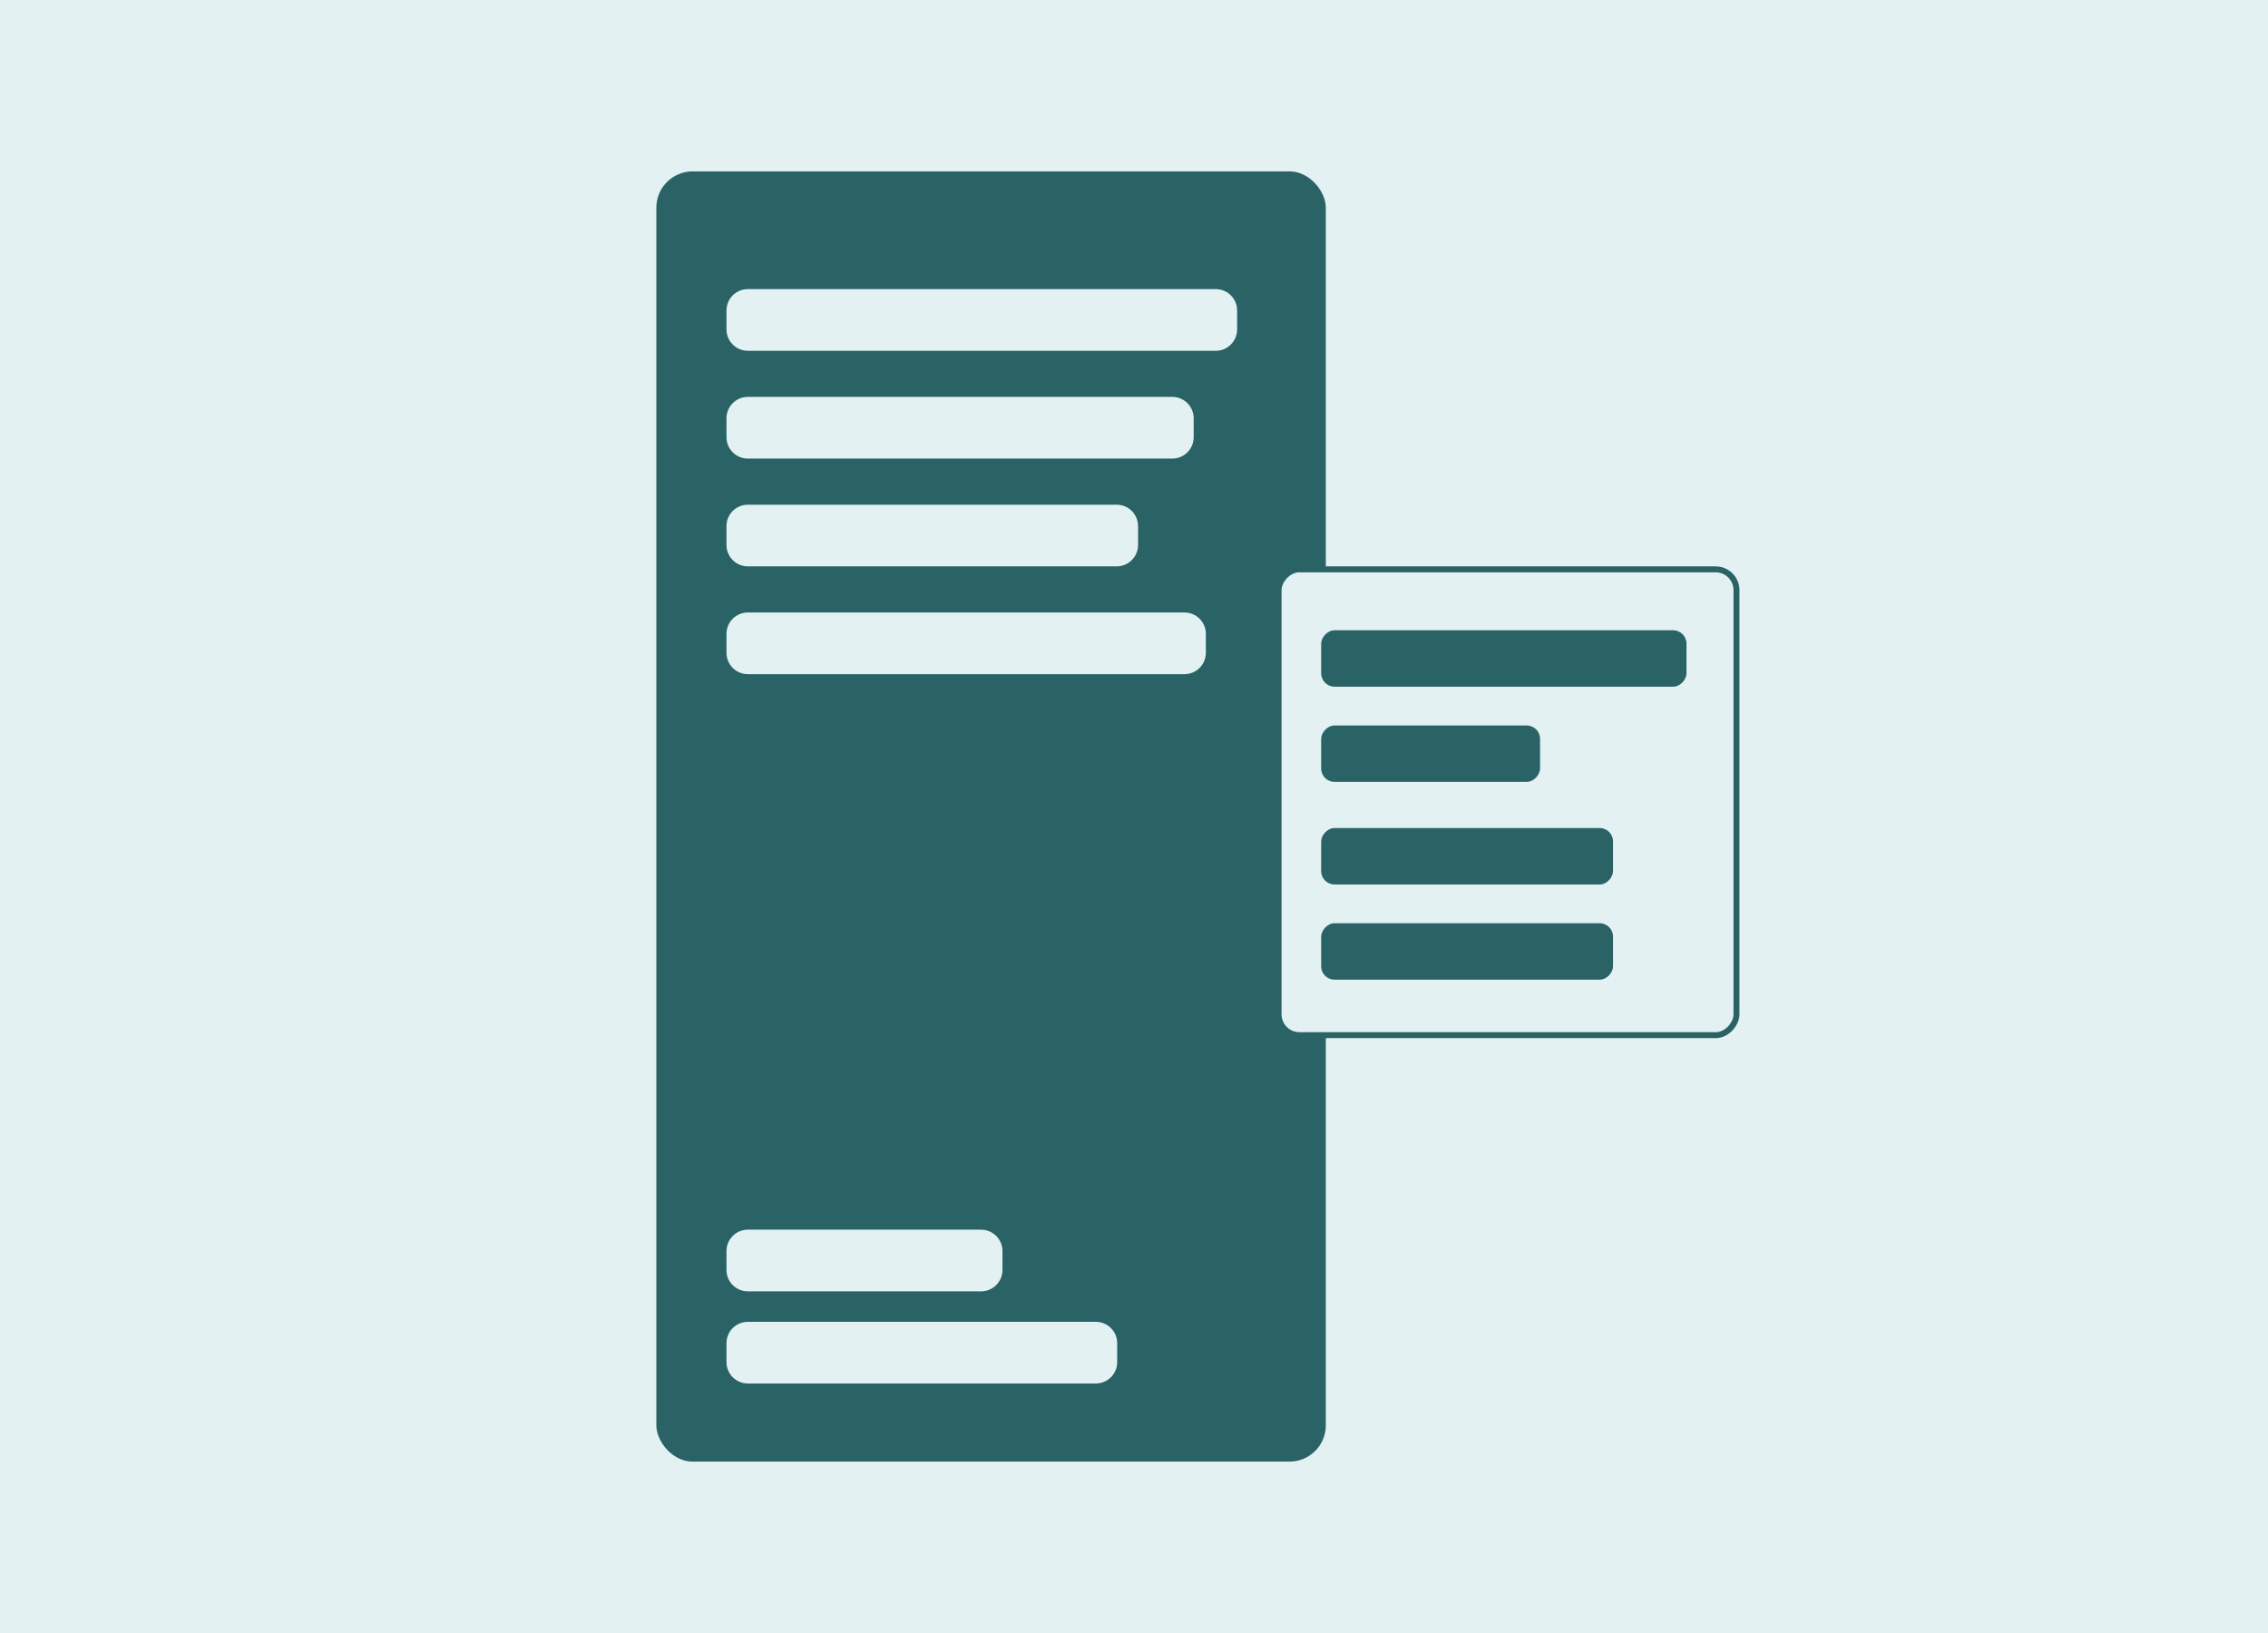
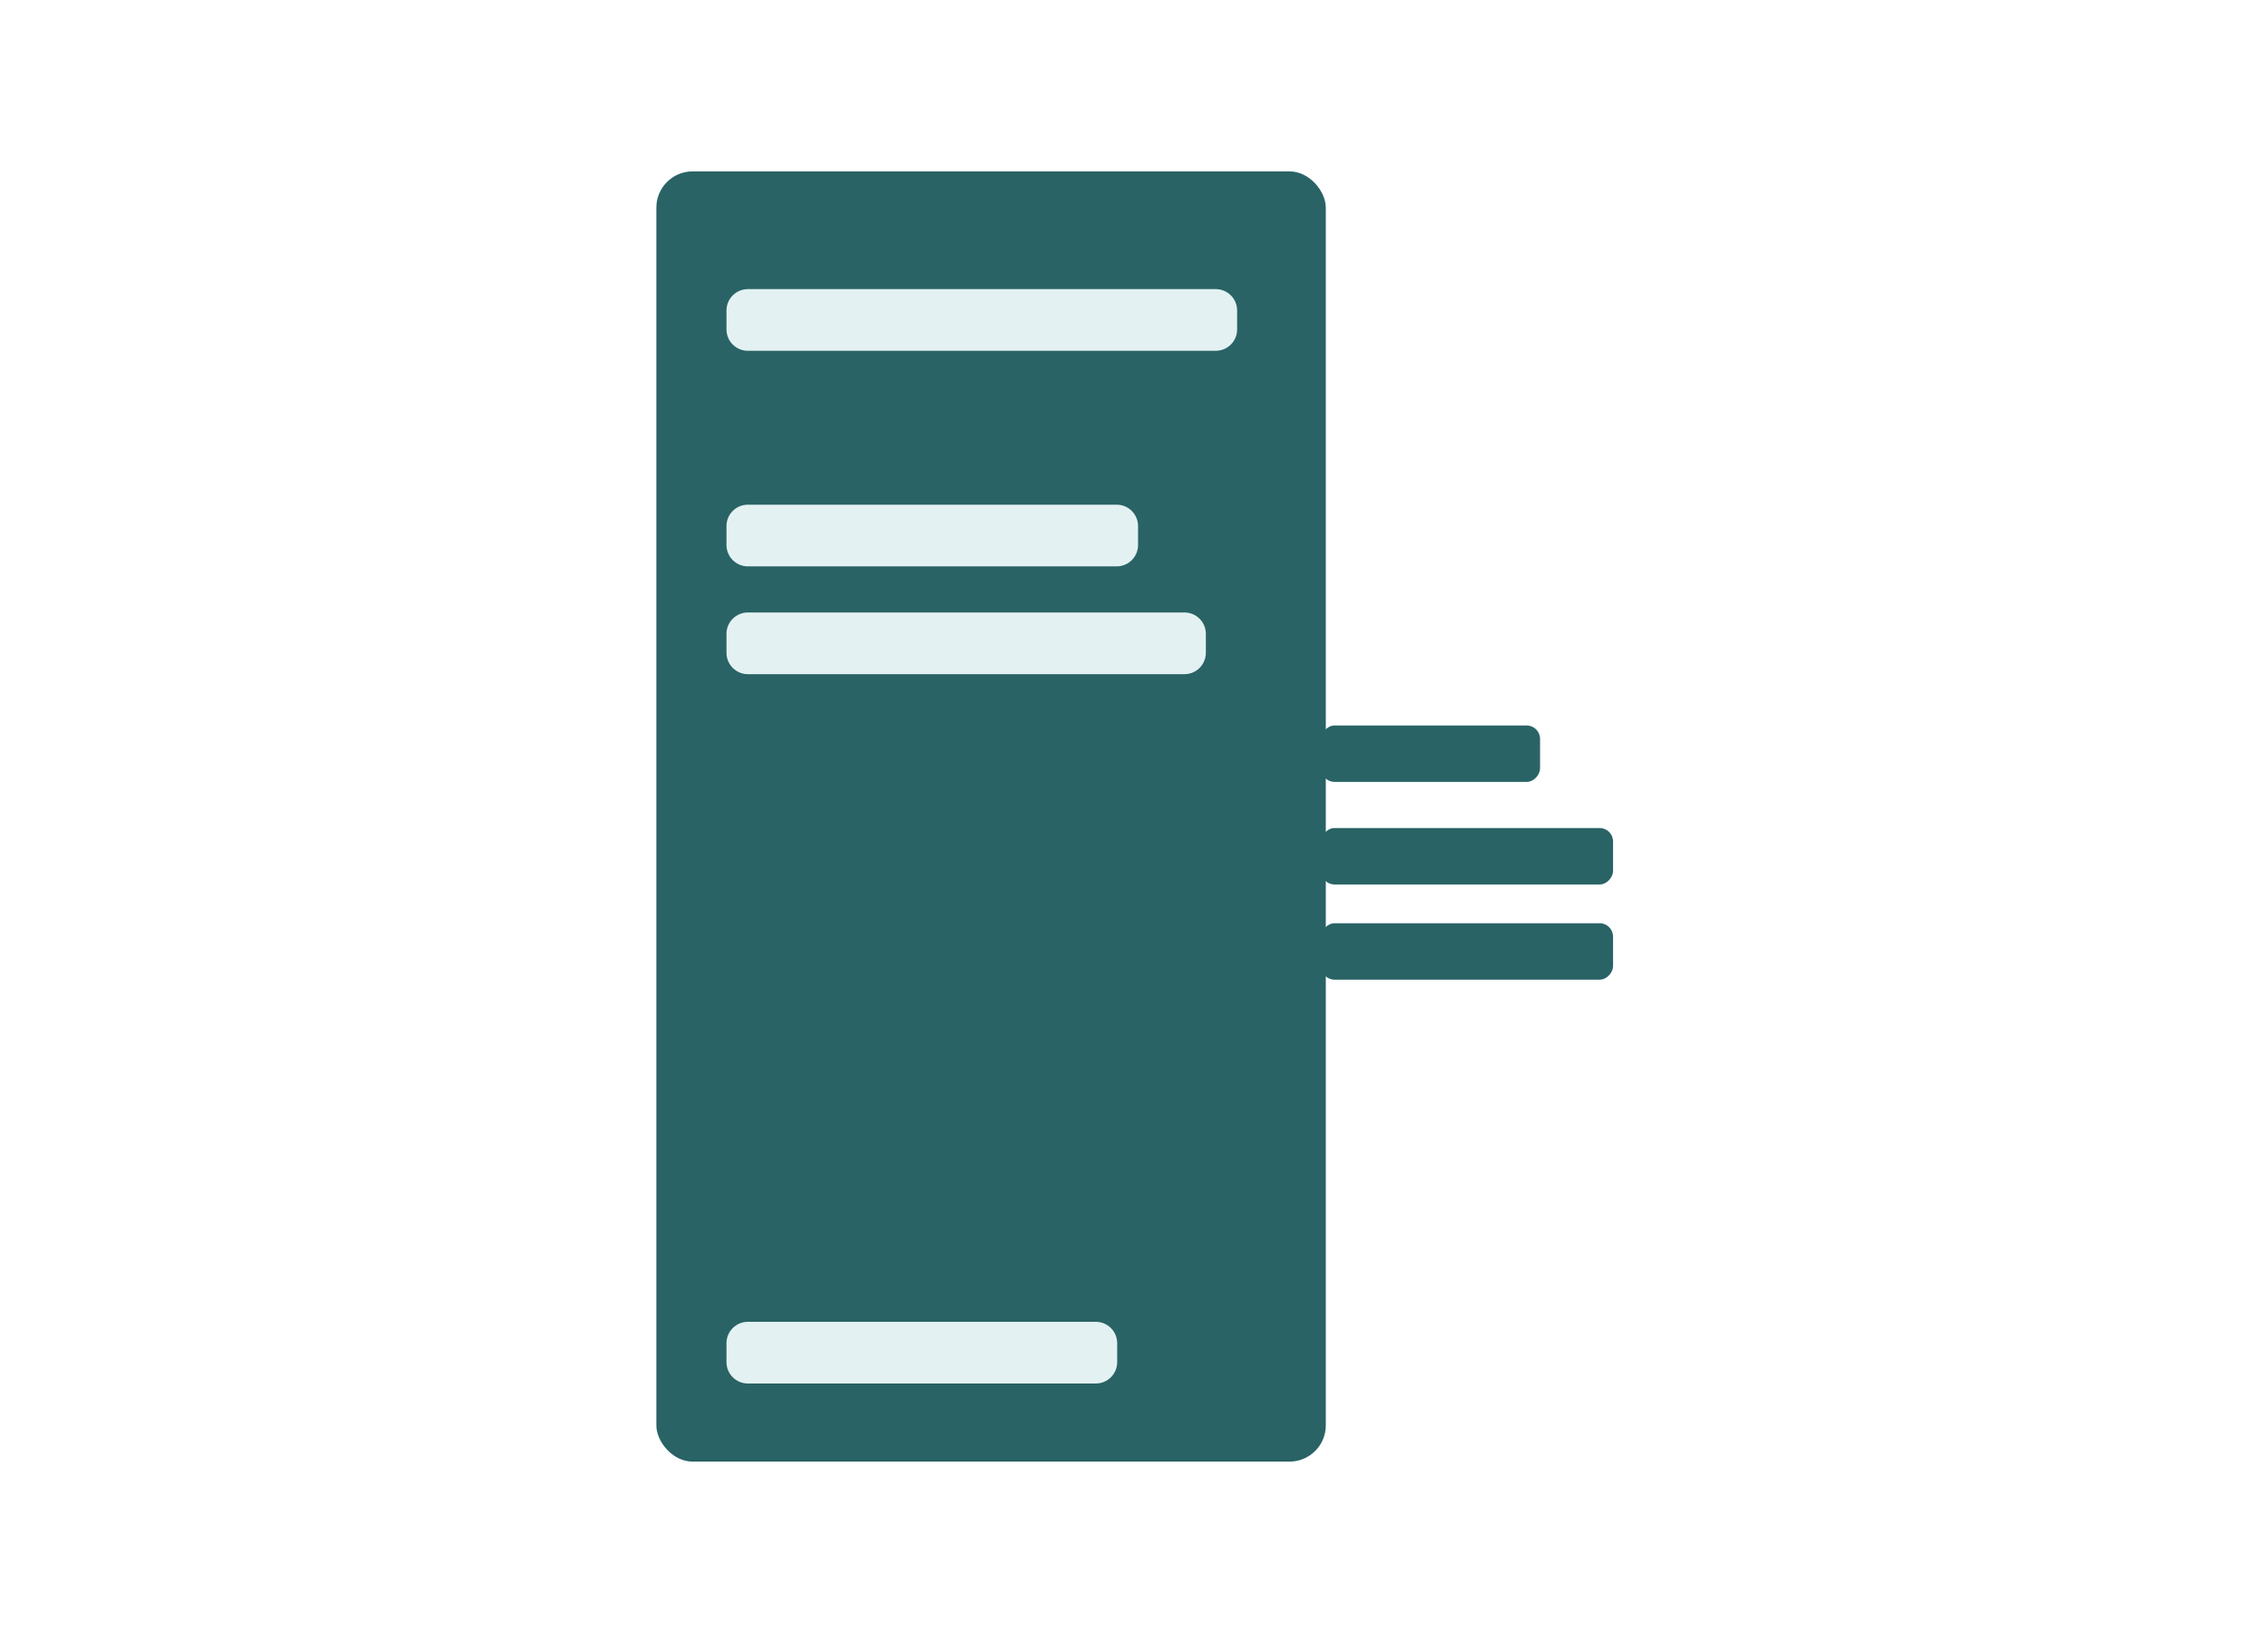
<svg xmlns="http://www.w3.org/2000/svg" width="250" height="180" viewBox="0 0 250 180" fill="none">
-   <rect width="250" height="180" fill="#E3F1F2" />
  <rect x="72.348" y="18.891" width="73.795" height="142.218" rx="4" fill="#296365" />
  <path d="M80.079 34.223C80.079 32.923 81.133 31.868 82.434 31.868H134.013C135.314 31.868 136.368 32.923 136.368 34.223V36.311C136.368 37.612 135.314 38.667 134.013 38.667H82.434C81.133 38.667 80.079 37.612 80.079 36.311V34.223Z" fill="#E3F1F2" />
-   <path d="M80.079 46.105C80.079 44.804 81.133 43.749 82.434 43.749H129.224C130.525 43.749 131.579 44.804 131.579 46.105V48.193C131.579 49.493 130.525 50.548 129.224 50.548H82.434C81.133 50.548 80.079 49.493 80.079 48.193V46.105Z" fill="#E3F1F2" />
  <path d="M80.079 57.986C80.079 56.685 81.133 55.631 82.434 55.631H123.092C124.393 55.631 125.447 56.685 125.447 57.986V60.074C125.447 61.375 124.393 62.429 123.092 62.429H82.434C81.133 62.429 80.079 61.375 80.079 60.074V57.986Z" fill="#E3F1F2" />
  <path d="M80.079 69.868C80.079 68.567 81.133 67.512 82.434 67.512H130.566C131.866 67.512 132.921 68.567 132.921 69.868V71.955C132.921 73.256 131.866 74.311 130.566 74.311H82.434C81.133 74.311 80.079 73.256 80.079 71.955V69.868Z" fill="#E3F1F2" />
-   <path d="M80.079 137.898C80.079 136.597 81.133 135.543 82.434 135.543H108.144C109.445 135.543 110.5 136.597 110.5 137.898V139.986C110.5 141.287 109.445 142.341 108.144 142.341H82.434C81.133 142.341 80.079 141.287 80.079 139.986V137.898Z" fill="#E3F1F2" />
  <path d="M80.079 148.055C80.079 146.754 81.133 145.7 82.434 145.7H120.792C122.093 145.7 123.147 146.754 123.147 148.055V150.143C123.147 151.444 122.093 152.498 120.792 152.498H82.434C81.133 152.498 80.079 151.444 80.079 150.143V148.055Z" fill="#E3F1F2" />
-   <rect x="-0.328" y="0.328" width="50.472" height="51.345" rx="2.293" transform="matrix(-1 0 0 1 191.083 62.429)" fill="#E3F1F2" stroke="#296365" stroke-width="0.655" />
-   <rect width="40.27" height="6.219" rx="1.474" transform="matrix(-1 0 0 1 185.901 69.474)" fill="#296365" />
  <rect width="32.175" height="6.219" rx="1.474" transform="matrix(-1 0 0 1 177.806 91.273)" fill="#296365" />
  <rect width="32.175" height="6.219" rx="1.474" transform="matrix(-1 0 0 1 177.806 101.766)" fill="#296365" />
  <rect width="24.127" height="6.219" rx="1.474" transform="matrix(-1 0 0 1 169.759 79.967)" fill="#296365" />
</svg>